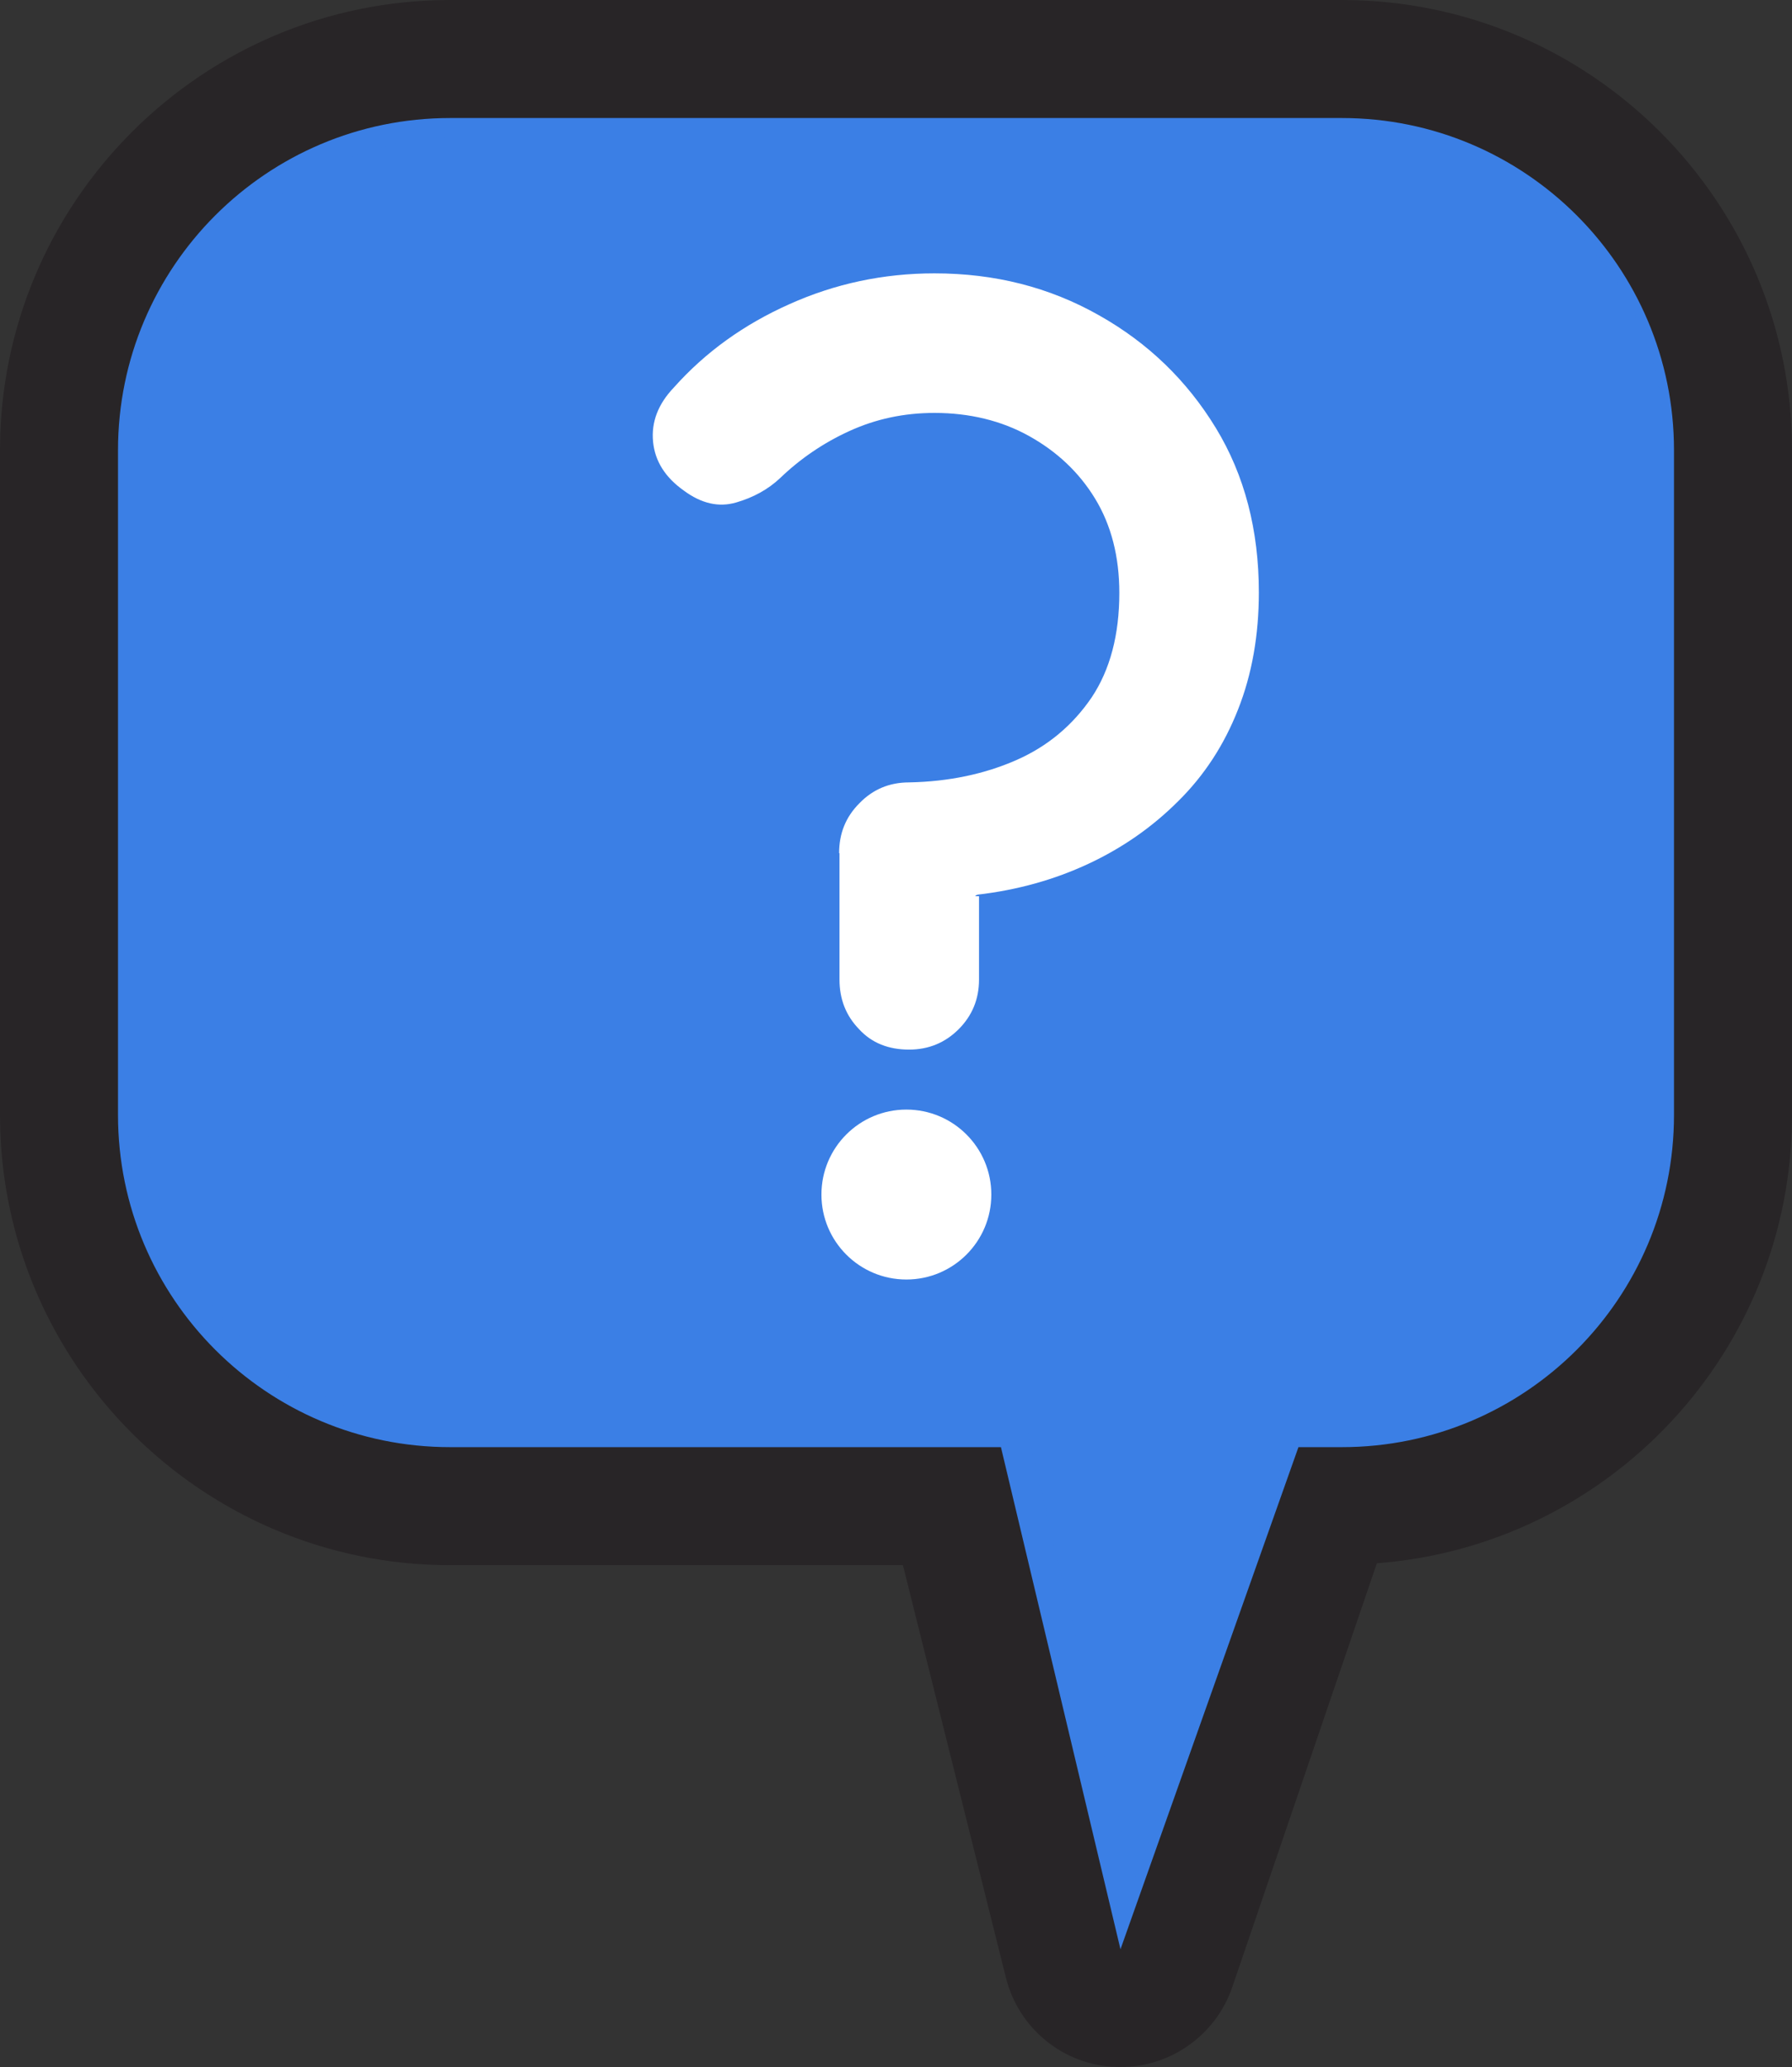
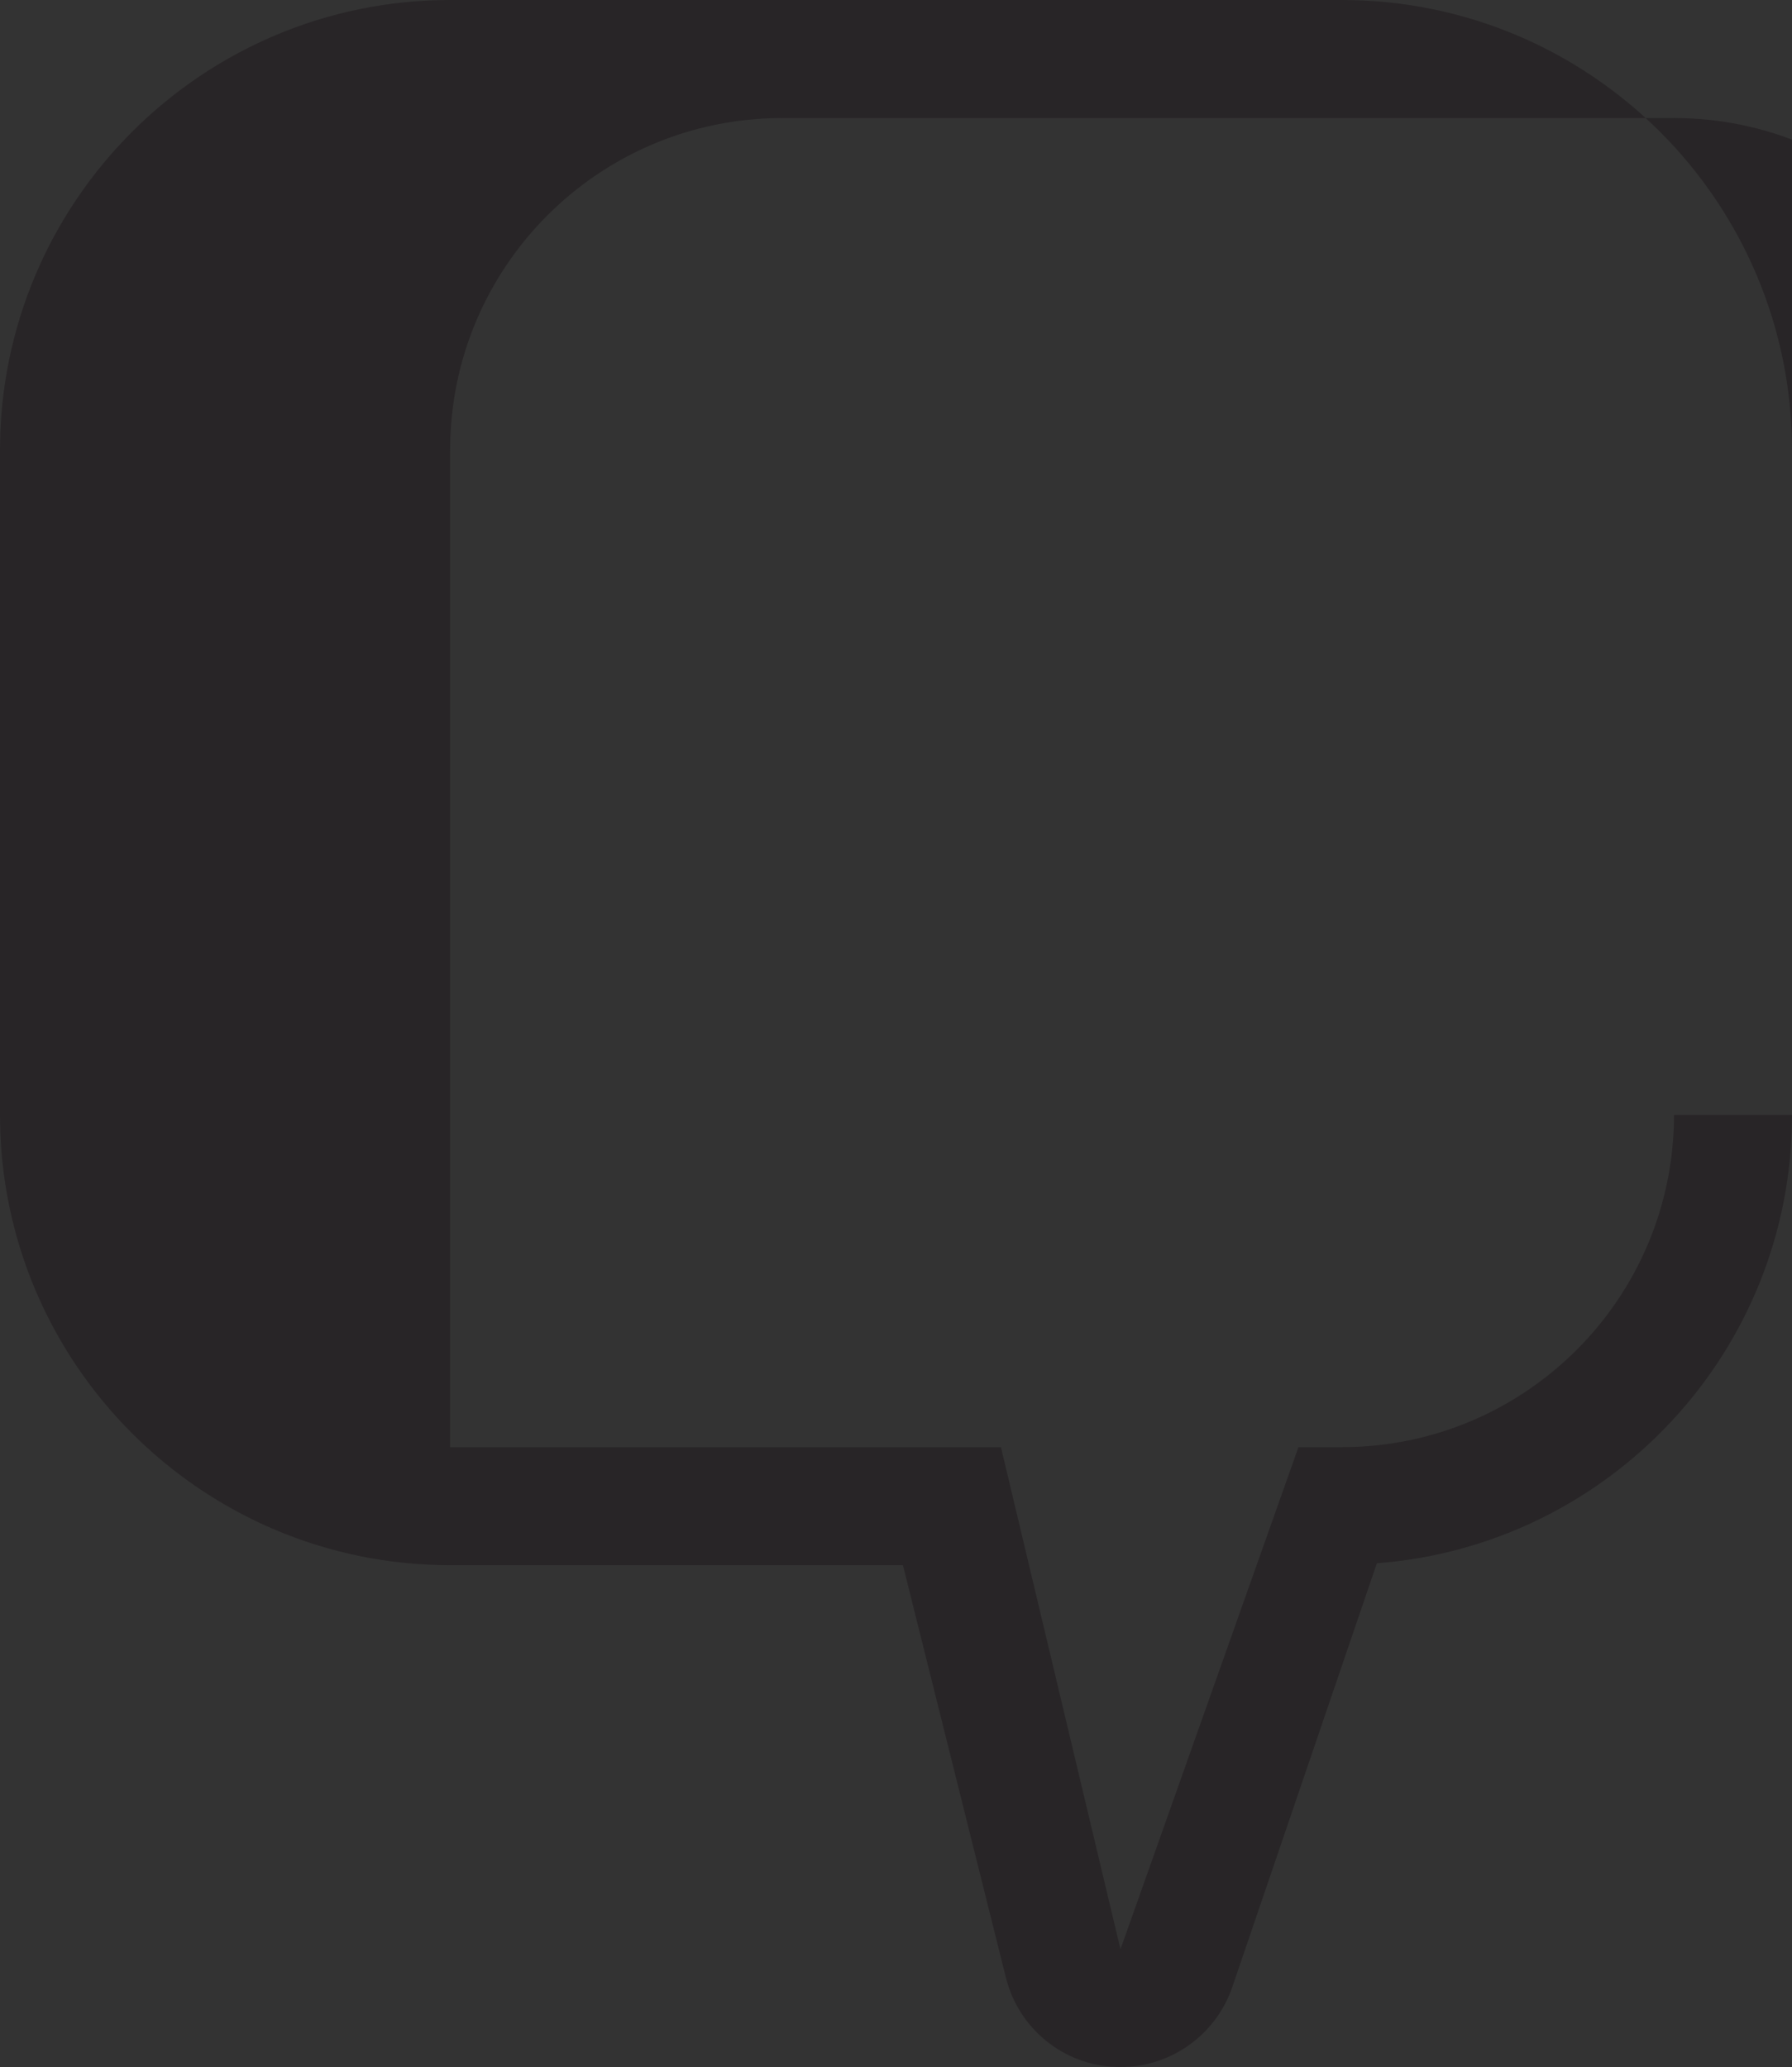
<svg xmlns="http://www.w3.org/2000/svg" version="1.1" id="Layer_1" x="0px" y="0px" viewBox="0 0 46.62 53.77" style="enable-background:new 0 0 46.62 53.77;" xml:space="preserve">
  <rect x="0" y="0" width="46.62" height="53.77" fill="#333333" stroke="none" />
  <style type="text/css">
	.st0{fill:#3B7FE5;stroke:#3B7FE5;stroke-miterlimit:10;}
	.st1{fill:#282527;}
	.st2{fill:#FFFFFF;}
</style>
  <g>
-     <path class="st0" d="M43.82,29c0,4.77-3.87,8.64-8.64,8.64h-1.13L29.42,50.7l-3.11-13.06H11.98c-4.77,0-8.64-3.87-8.64-8.64V11.71   c0-4.77,3.87-8.64,8.64-8.64h23.2c4.77,0,8.64,3.87,8.64,8.64V29z" />
-     <path class="st1" d="M34.91,0h-23.2C5.25,0,0,5.25,0,11.71V29c0,6.46,5.25,11.71,11.71,11.71h11.78l2.68,10.73   c0.33,1.32,1.49,2.27,2.85,2.32c1.36,0.06,2.6-0.79,3.04-2.08l3.76-11.02C41.86,40.2,46.62,35.16,46.62,29V11.71   C46.62,5.25,41.38,0,34.91,0z M43.55,29c0,4.77-3.87,8.64-8.64,8.64h-1.13L29.15,50.7l-3.11-13.06H11.71   c-4.77,0-8.64-3.87-8.64-8.64V11.71c0-4.77,3.87-8.64,8.64-8.64h23.2c4.77,0,8.64,3.87,8.64,8.64V29z" />
+     <path class="st1" d="M34.91,0h-23.2C5.25,0,0,5.25,0,11.71V29c0,6.46,5.25,11.71,11.71,11.71h11.78l2.68,10.73   c0.33,1.32,1.49,2.27,2.85,2.32c1.36,0.06,2.6-0.79,3.04-2.08l3.76-11.02C41.86,40.2,46.62,35.16,46.62,29V11.71   C46.62,5.25,41.38,0,34.91,0z M43.55,29c0,4.77-3.87,8.64-8.64,8.64h-1.13L29.15,50.7l-3.11-13.06H11.71   V11.71c0-4.77,3.87-8.64,8.64-8.64h23.2c4.77,0,8.64,3.87,8.64,8.64V29z" />
    <g>
-       <path class="st2" d="M21.83,22.19c0-0.51,0.17-0.94,0.53-1.3c0.35-0.36,0.78-0.54,1.29-0.54c1.04-0.02,1.97-0.22,2.79-0.58    c0.82-0.36,1.47-0.91,1.96-1.63c0.48-0.72,0.72-1.63,0.72-2.72c0-0.94-0.21-1.76-0.63-2.45c-0.42-0.69-1-1.23-1.72-1.63    c-0.72-0.4-1.55-0.6-2.46-0.6c-0.8,0-1.53,0.16-2.21,0.47c-0.68,0.31-1.28,0.72-1.81,1.23c-0.31,0.29-0.69,0.5-1.14,0.63    c-0.45,0.13-0.9,0.03-1.36-0.31c-0.48-0.34-0.75-0.76-0.8-1.27c-0.05-0.51,0.13-0.98,0.54-1.41c0.82-0.92,1.82-1.64,3.01-2.17    c1.18-0.53,2.44-0.8,3.77-0.8c1.57,0,2.99,0.36,4.28,1.09c1.28,0.72,2.29,1.7,3.04,2.93c0.75,1.23,1.12,2.66,1.12,4.28    c0,1.11-0.18,2.13-0.54,3.04c-0.36,0.92-0.88,1.72-1.56,2.39c-0.68,0.68-1.46,1.22-2.34,1.63c-0.88,0.41-1.84,0.68-2.88,0.8    c-0.05,0.02-0.07,0.04-0.05,0.04c0.01,0,0.04,0,0.09,0v2.17c0,0.51-0.18,0.94-0.53,1.29c-0.35,0.35-0.78,0.53-1.29,0.53    c-0.53,0-0.97-0.17-1.3-0.53c-0.34-0.35-0.51-0.78-0.51-1.29V22.19z" />
-       <circle class="st2" cx="23.58" cy="31.07" r="2.21" />
-     </g>
+       </g>
  </g>
</svg>